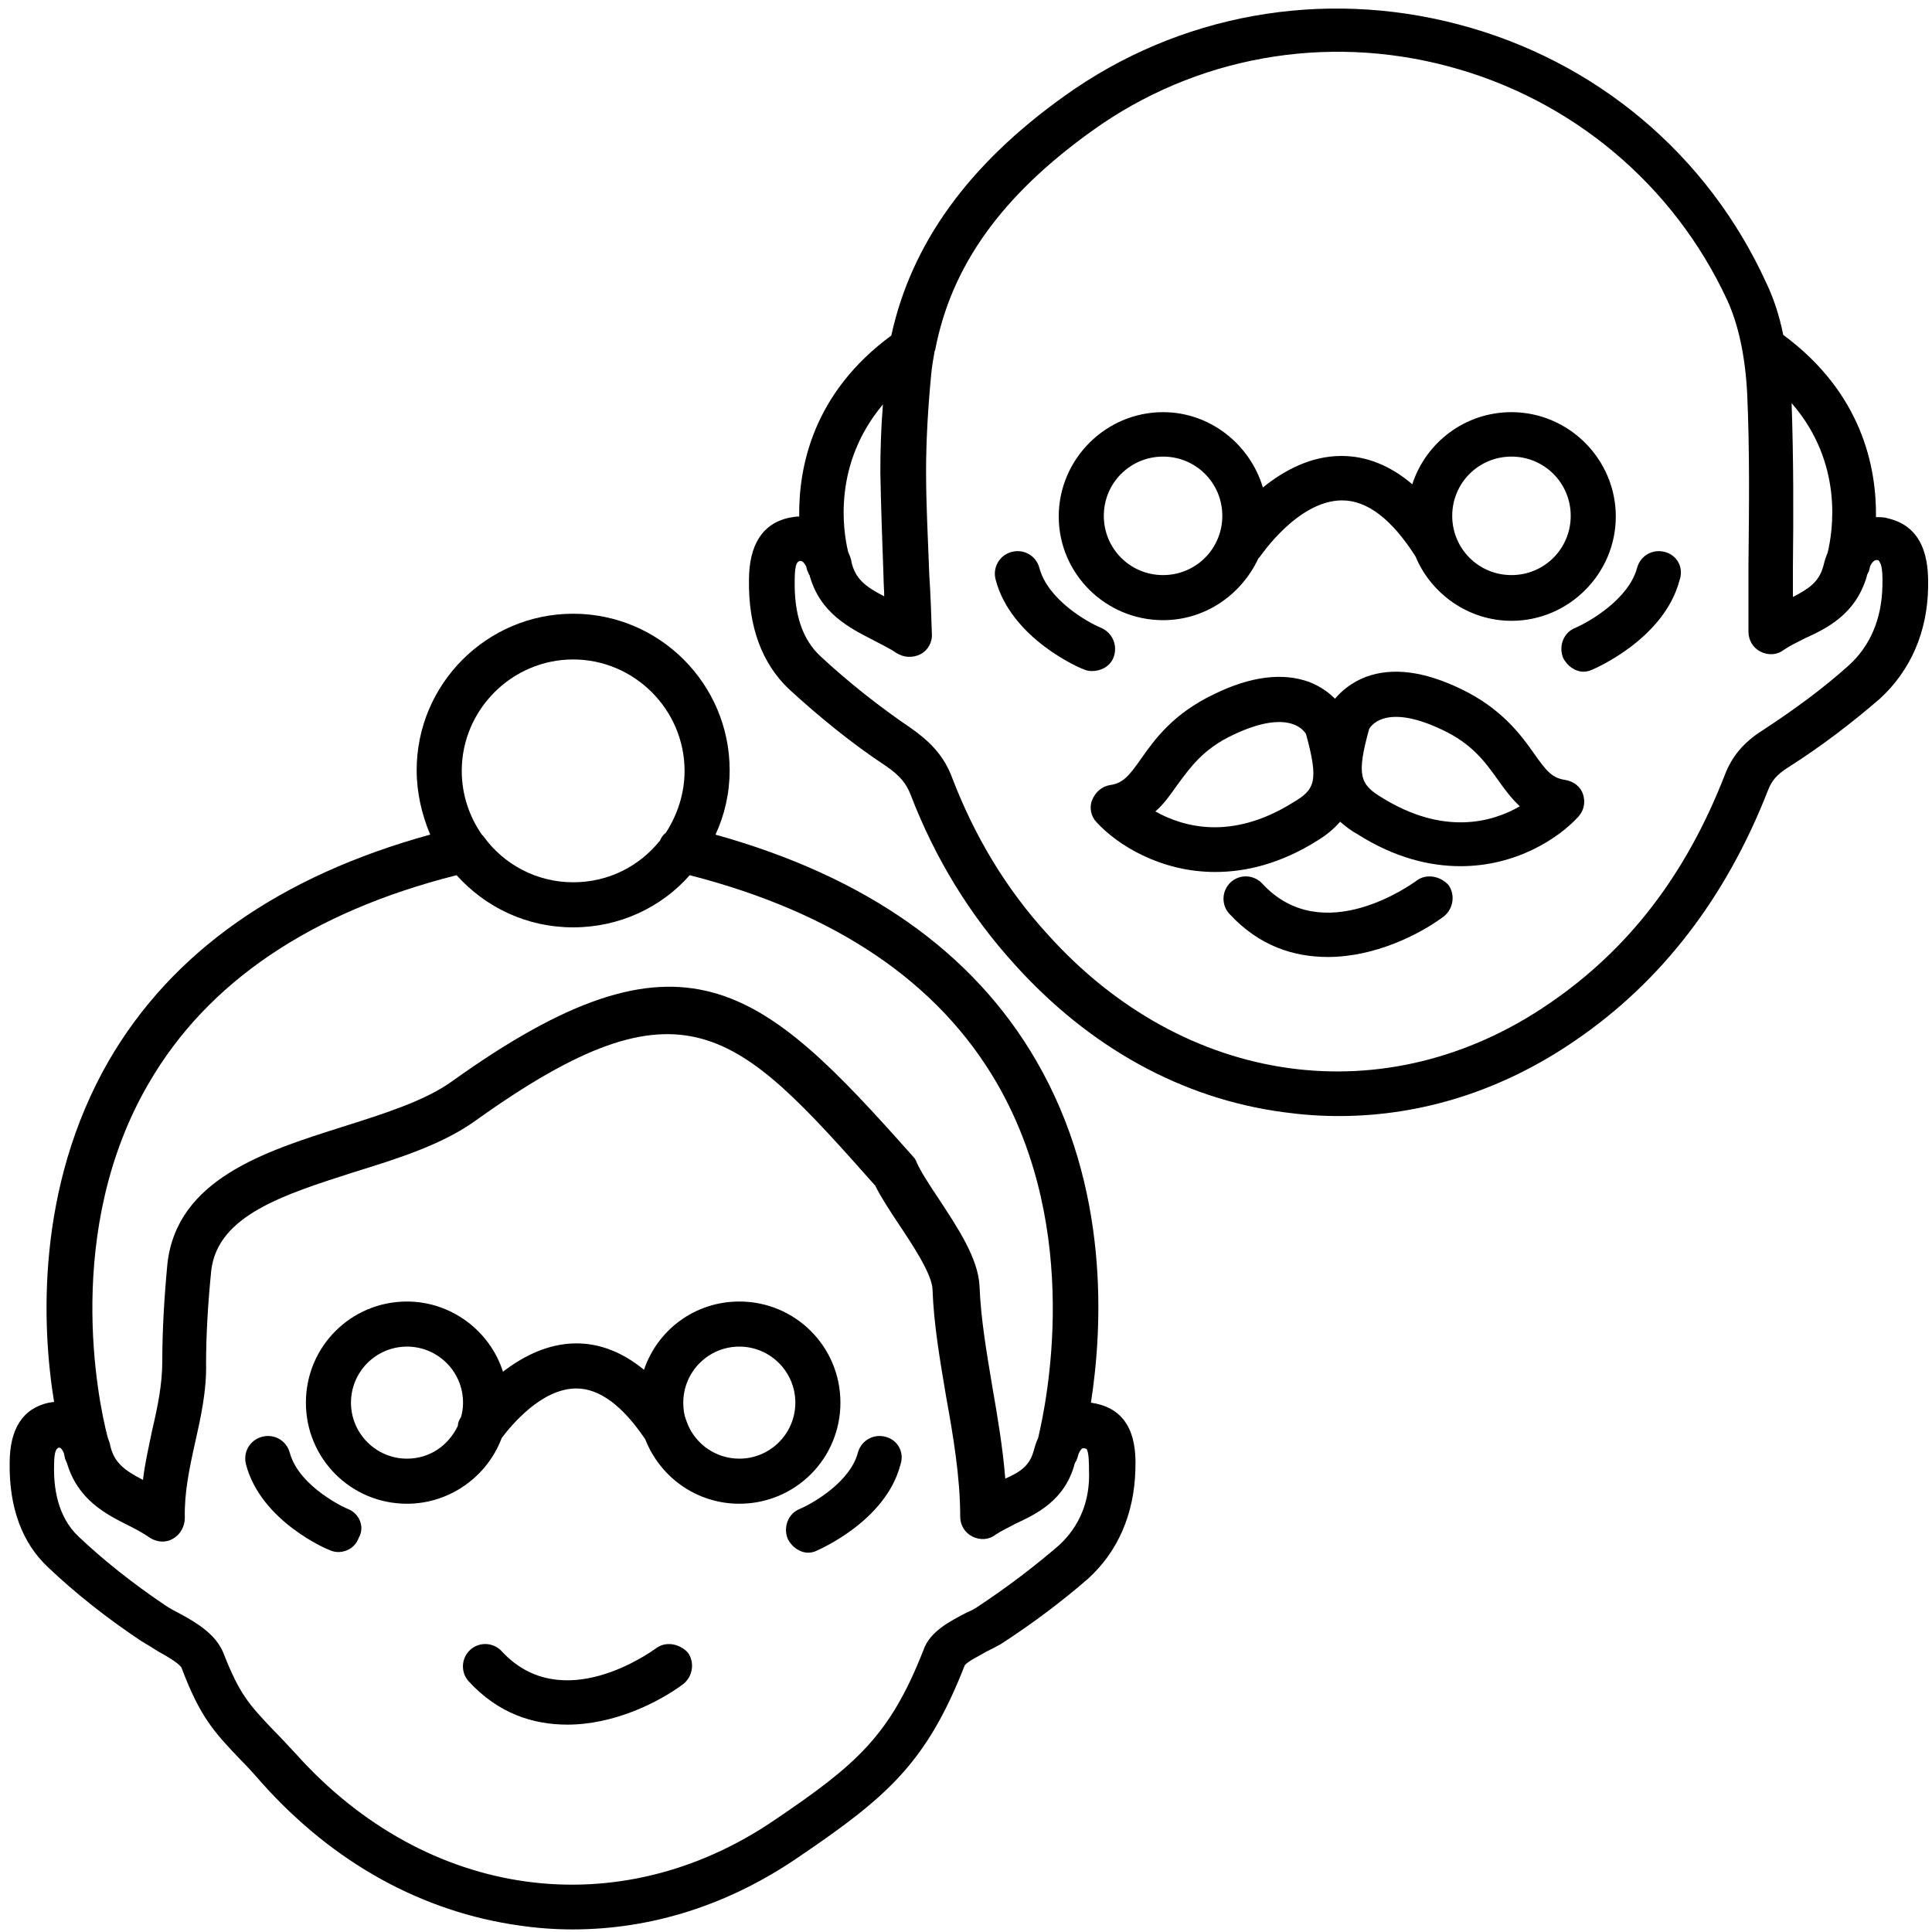
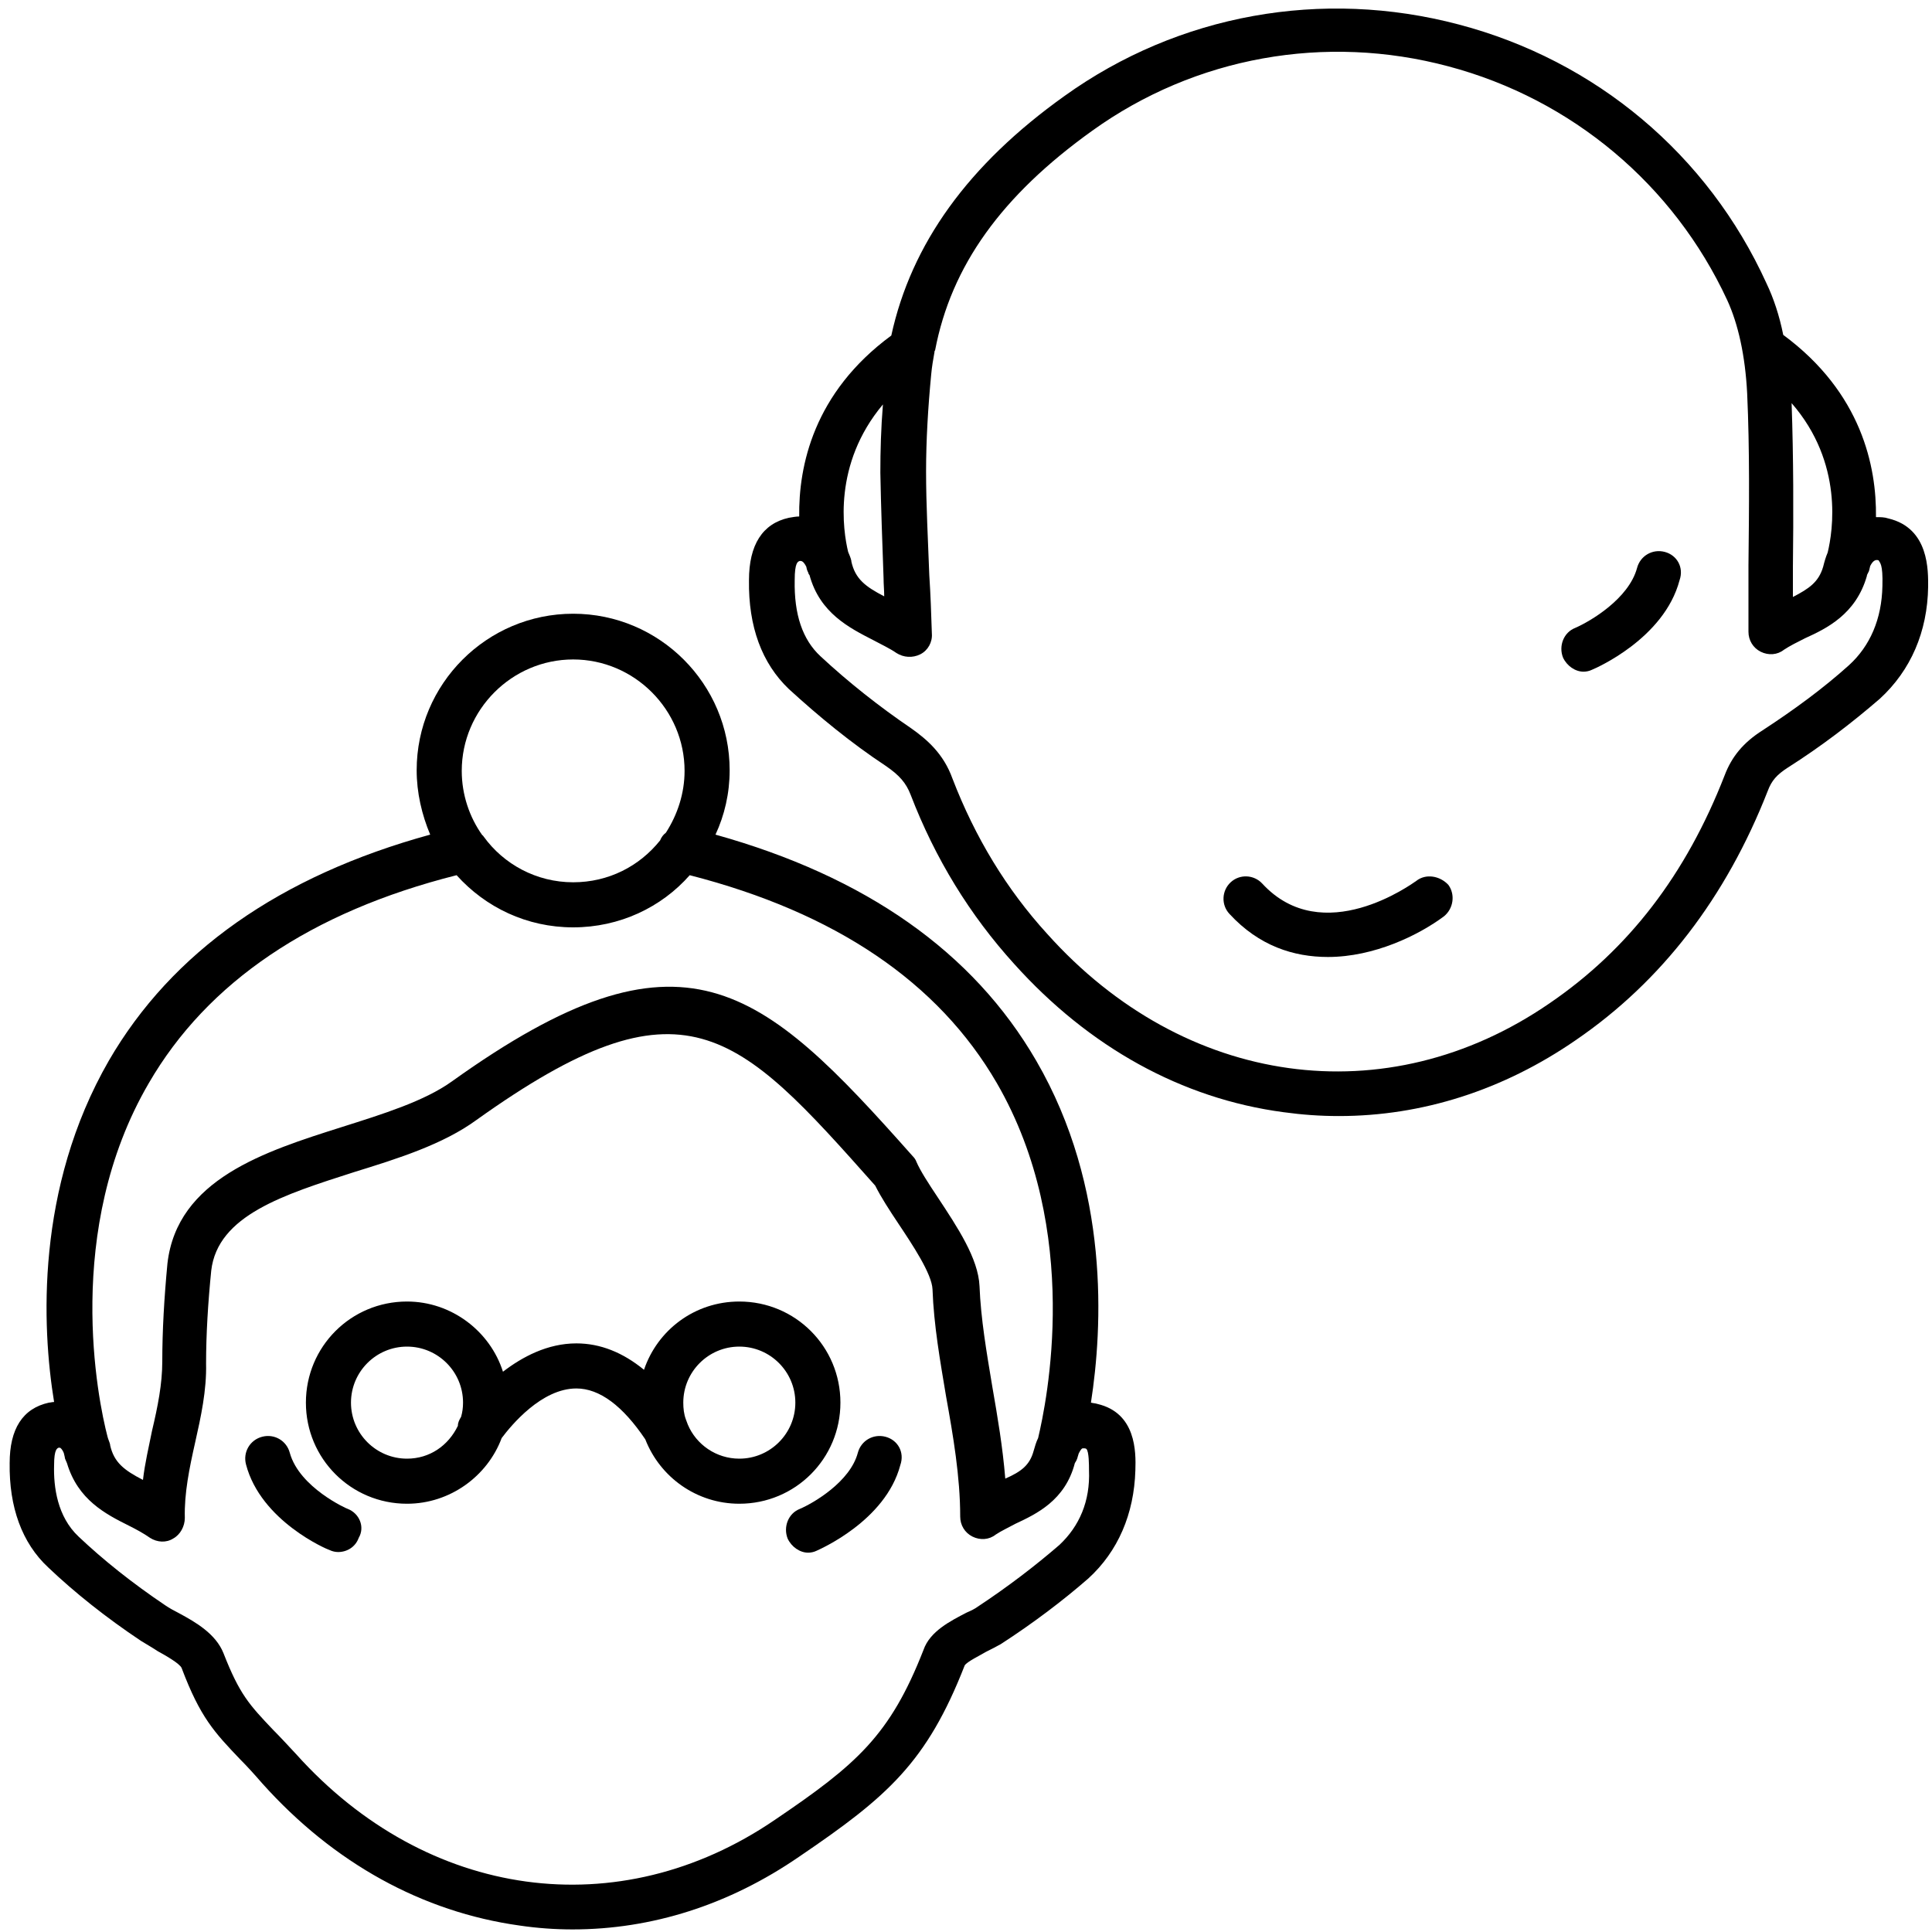
<svg xmlns="http://www.w3.org/2000/svg" version="1.1" id="Laag_1" x="0px" y="0px" viewBox="0 0 300 300" style="enable-background:new 0 0 300 300;" xml:space="preserve">
  <g>
    <path d="M170.4,218c-0.3-0.1-0.6-0.1-1-0.2c1.8-11.6,3-33.3-8.5-53.1c-9.8-16.9-26.5-28.6-49.8-35.1c1.4-3,2.2-6.4,2.2-10   c0-13.4-10.9-24.3-24.3-24.3s-24.3,10.9-24.3,24.3c0,3.5,0.8,6.9,2.1,10c-23.3,6.4-40.1,18.2-49.9,35.1   c-11.4,19.8-10.4,41.4-8.5,53c-0.3,0-0.6,0.1-0.8,0.1c-4.1,0.9-6.1,4.1-6.1,9.4c-0.1,6.8,1.9,12.4,6,16.2c4.1,3.9,9,7.8,14.4,11.4   c0.8,0.5,1.7,1,2.6,1.6c1.1,0.6,3.4,1.9,3.7,2.6c2.9,7.7,5.1,10,9.1,14.2c1,1,2.1,2.2,3.4,3.7c11.1,12.4,24.9,20,40,22.1   c2.7,0.4,5.5,0.6,8.2,0.6c12.3,0,24.3-3.8,35.2-11.3c13.7-9.3,19.8-14.6,25.7-29.7c0,0,0,0,0,0c0.4-0.6,2.3-1.5,3.3-2.1   c0.8-0.4,1.6-0.8,2.3-1.2c5.1-3.3,9.7-6.8,13.6-10.2c4.6-4.2,7.1-10,7.3-16.8C176.4,225.4,176.4,219.4,170.4,218z M89,102.4   c9.5,0,17.3,7.8,17.3,17.3c0,3.5-1.1,6.8-2.9,9.6c-0.4,0.3-0.7,0.7-0.9,1.2c-3.2,4-8,6.5-13.5,6.5c-5.7,0-10.8-2.8-13.9-7.1   c-0.1-0.1-0.1-0.2-0.2-0.2c-2-2.8-3.2-6.3-3.2-10C71.7,110.2,79.5,102.4,89,102.4z M23.1,168.2c9.1-15.7,25.2-26.6,47.8-32.3   c4.5,5,10.9,8.1,18.1,8.1c7.2,0,13.7-3.1,18.1-8.1c22.6,5.8,38.6,16.6,47.7,32.3c13.3,23,7.7,49.6,6.4,55.1c-0.3,0.6-0.5,1.3-0.7,2   c-0.6,2.2-1.9,3.2-4.4,4.3c-0.4-4.9-1.2-9.6-2-14.2c-0.9-5.4-1.8-10.6-2-15.7c-0.2-4.3-3.4-9.1-6.5-13.8c-1.4-2.1-2.7-4.1-3.3-5.5   c-0.1-0.3-0.3-0.6-0.6-0.9c-23.6-26.6-35.6-37.3-71.5-11.6c-4.3,3.1-10.8,5.1-17.1,7.1c-12,3.8-25.6,8.1-27.1,21.2   c-0.5,5.3-0.8,10.4-0.8,15.2c0,3.5-0.7,7-1.6,10.8c-0.5,2.5-1.1,5-1.4,7.6c-2.9-1.5-4.5-2.7-5.1-5.4c0,0,0-0.1,0-0.1   c-0.1-0.4-0.3-0.8-0.4-1.2C15.2,217.4,9.8,191,23.1,168.2z M164.5,239.9c-3.7,3.2-8,6.5-12.7,9.6c-0.4,0.3-1,0.6-1.7,0.9   c-2.5,1.3-5.7,2.9-6.7,5.8c-5.2,13.3-10.4,17.8-23.1,26.4C96.1,299.1,66.3,295,46,272.4c-1.4-1.5-2.5-2.7-3.6-3.8   c-3.7-3.9-5.2-5.5-7.7-11.9c-1.2-3-4.3-4.8-6.9-6.2c-0.8-0.4-1.5-0.8-2.1-1.2c-5.2-3.5-9.7-7.1-13.5-10.7   c-3.3-3.1-3.9-7.7-3.8-11.1c0-2.5,0.5-2.6,0.7-2.7c0.1,0,0.1,0,0.2,0c0,0,0,0,0,0c0.1,0,0.4,0.3,0.6,0.8c0.1,0.4,0.2,0.8,0.2,0.9   c0.1,0.2,0.2,0.5,0.3,0.7c1.7,5.7,6,7.9,9.6,9.7c1.2,0.6,2.3,1.2,3.3,1.9c1.1,0.7,2.5,0.8,3.6,0.1c1.1-0.6,1.8-1.9,1.8-3.2   c-0.1-3.8,0.7-7.7,1.6-11.7c0.9-4,1.8-8.1,1.7-12.3c0-4.5,0.3-9.4,0.8-14.4c1-8.6,11.3-11.8,22.2-15.3c6.8-2.1,13.8-4.3,19-8.1   c32.2-23,40.4-14,61.9,10.2c0.9,1.8,2.2,3.8,3.6,5.9c2.2,3.3,5.2,7.8,5.3,10.2c0.2,5.6,1.2,11.2,2.1,16.6   c1.1,6.1,2.2,12.5,2.2,18.7c0,1.3,0.7,2.5,1.9,3.1c1.2,0.6,2.6,0.5,3.6-0.3c0.9-0.6,2-1.1,3.1-1.7c3.2-1.5,7.7-3.6,9.2-9.4   c0.2-0.3,0.3-0.5,0.4-0.8c0-0.1,0.1-0.3,0.2-0.7c0.3-0.6,0.5-0.8,0.6-0.8c0,0,0.1,0,0.3,0c0.2,0,0.3,0.1,0.3,0.1   c0.4,0.4,0.4,2.5,0.4,3.3C169.3,233.1,167.6,237,164.5,239.9z" />
    <path d="M130.5,217.8c0-8.7-7-15.7-15.7-15.7c-6.9,0-12.7,4.4-14.8,10.6c-3.3-2.7-6.8-4.1-10.5-4.1c0,0,0,0,0,0   c-4.5,0-8.4,2.1-11.4,4.4c-2-6.3-8-10.9-14.9-10.9c-8.7,0-15.7,7-15.7,15.7s7,15.7,15.7,15.7c6.7,0,12.5-4.3,14.7-10.2   c1.5-2,6.2-7.7,11.6-7.7c0,0,0,0,0,0c3.6,0,7.2,2.7,10.7,7.9c2.3,5.9,8,10,14.6,10C123.5,233.5,130.5,226.5,130.5,217.8z    M63.2,226.5c-4.8,0-8.7-3.9-8.7-8.7s3.9-8.7,8.7-8.7c4.8,0,8.7,3.9,8.7,8.7c0,0.8-0.1,1.5-0.3,2.2c0,0,0,0,0,0   c-0.3,0.5-0.5,0.9-0.5,1.4C69.6,224.5,66.7,226.5,63.2,226.5z M114.8,226.5c-3.6,0-6.7-2.2-8-5.3c-0.1-0.3-0.2-0.5-0.3-0.8   c-0.3-0.8-0.4-1.7-0.4-2.6c0-4.8,3.9-8.7,8.7-8.7c4.8,0,8.7,3.9,8.7,8.7S119.6,226.5,114.8,226.5z" />
    <path d="M54,234.3c-0.1,0-7.5-3.3-9-8.7c-0.5-1.9-2.4-3-4.3-2.5c-1.9,0.5-3,2.4-2.5,4.3c2.3,8.8,12.6,13.2,13,13.3   c0.4,0.2,0.9,0.3,1.3,0.3c1.4,0,2.7-0.8,3.2-2.2C56.7,237.1,55.8,235,54,234.3z" />
    <path d="M137.5,223.1c-1.9-0.5-3.8,0.6-4.3,2.5c-1.2,4.5-6.9,7.8-9,8.7c-1.8,0.7-2.6,2.8-1.9,4.6c0.6,1.3,1.9,2.2,3.2,2.2   c0.4,0,0.9-0.1,1.3-0.3c0.4-0.2,10.7-4.6,13-13.3C140.5,225.5,139.4,223.6,137.5,223.1z" />
    <path d="M293.2,80.5c-0.6-0.2-1.2-0.2-1.9-0.2c0.1-7.8-2.2-19.3-14.4-28.3c-0.6-3-1.5-5.7-2.6-8C265.2,24,247.8,9.4,226.5,3.8   c-21.2-5.6-43.5-1.6-61.2,11.1c-15,10.7-23.8,23-26.9,37.2C126.3,61,124,72.4,124.1,80.2c-0.5,0-1,0.1-1.6,0.2   c-4.1,0.9-6.2,4.2-6.2,9.7c-0.1,7.2,2,12.9,6.2,16.9c4.7,4.3,9.7,8.4,15,11.9c2.2,1.5,3.2,2.7,3.9,4.5c3.8,9.9,9.2,18.7,16.1,26.3   c11.6,12.9,26,20.9,41.8,23c2.9,0.4,5.7,0.6,8.6,0.6c12.9,0,25.5-4,36.8-11.8c13.3-9.1,23.3-22.1,29.8-38.7   c0.6-1.6,1.4-2.5,3.1-3.6c5.2-3.3,9.9-6.9,14.3-10.7c4.8-4.4,7.4-10.4,7.5-17.4C299.4,88.7,299.6,82,293.2,80.5z M283.8,85.8   c-0.3,0.7-0.5,1.4-0.7,2.2c-0.7,2.4-2.2,3.4-4.7,4.7c0-1.5,0-3,0-4.5c0.1-8.4,0.1-17.1-0.2-25.6C286.3,71.9,284.6,82.5,283.8,85.8z    M137.1,62.8c-0.3,3.7-0.4,7.2-0.4,10.6c0.1,5.4,0.3,10.7,0.5,16.4c0,0.9,0.1,1.9,0.1,2.8c-2.9-1.5-4.5-2.7-5.1-5.4   c0,0,0-0.1,0-0.1c-0.1-0.5-0.3-0.9-0.5-1.4C130.9,82.4,129.3,72.1,137.1,62.8z M292.3,91c-0.1,5.1-1.9,9.3-5.2,12.3   c-4,3.6-8.5,6.9-13.4,10.1c-3,1.9-4.8,4.1-5.9,7c-6,15.4-14.9,27-27.2,35.4c-25.3,17.4-56.7,13-78-10.8c-6.3-6.9-11.2-15-14.7-24.1   c-1.4-3.9-4-6.1-6.4-7.8c-5-3.4-9.8-7.2-14.1-11.2c-2.8-2.6-4.1-6.5-4-11.8c0-2.8,0.5-2.9,0.8-3c0,0,0.1,0,0.1,0   c0.4,0,0.7,0.5,0.9,0.9c0.1,0.6,0.3,0.9,0.3,0.9c0,0.1,0.1,0.3,0.2,0.4c1.6,5.9,6.2,8.2,9.9,10.1c1.3,0.7,2.6,1.3,3.6,2   c1.1,0.7,2.5,0.8,3.7,0.2c1.2-0.6,1.9-1.9,1.8-3.2c-0.1-3.1-0.2-6.1-0.4-9.1c-0.2-5.6-0.5-10.8-0.5-16.1c0-4.8,0.3-9.9,0.8-15.1   c0.1-1.1,0.3-2.3,0.5-3.4c0-0.1,0-0.2,0.1-0.3c2.5-13.1,10.3-24,24.4-34.1c16-11.5,36.2-15.1,55.3-10c19.2,5.1,35,18.4,43.3,36.3   c1.7,3.7,2.8,8.6,3.1,14.5c0.4,8.8,0.3,17.5,0.2,26.7c0,3.4,0,6.9,0,10.3c0,1.3,0.7,2.5,1.9,3.1c1.2,0.6,2.6,0.5,3.6-0.3   c0.9-0.6,2.1-1.2,3.3-1.8c3.3-1.5,7.9-3.7,9.6-9.7c0,0,0-0.1,0-0.1c0.1-0.2,0.2-0.4,0.3-0.6c0,0,0.1-0.3,0.2-0.8   c0.3-0.6,0.7-1.1,1.3-0.9C291.9,87.4,292.4,87.5,292.3,91z" />
-     <path d="M180.6,96.3c6.6,0,12.2-4,14.8-9.6c0.1-0.1,0.1-0.1,0.2-0.2c0.1-0.1,5.9-8.8,12.8-8.8c0,0,0,0,0,0c3.9,0,7.7,2.9,11.4,8.7   c2.4,5.8,8.2,10,14.9,10c8.9,0,16.2-7.3,16.2-16.2s-7.3-16.2-16.2-16.2c-7.2,0-13.3,4.7-15.4,11.2c-3.4-2.9-7.1-4.4-11-4.4   c0,0,0,0,0,0c-4.8,0-9,2.3-12.2,4.9c-2-6.7-8.2-11.7-15.5-11.7c-8.9,0-16.2,7.3-16.2,16.2S171.7,96.3,180.6,96.3z M234.7,70.9   c5.1,0,9.2,4.1,9.2,9.2c0,5.1-4.1,9.2-9.2,9.2s-9.2-4.1-9.2-9.2C225.5,75,229.6,70.9,234.7,70.9z M180.6,70.9   c5.1,0,9.2,4.1,9.2,9.2c0,5.1-4.1,9.2-9.2,9.2c-5.1,0-9.2-4.1-9.2-9.2C171.4,75,175.5,70.9,180.6,70.9z" />
    <path d="M219.9,136.8c-0.6,0.4-14.5,10.6-23.9,0.4c-1.3-1.4-3.5-1.5-4.9-0.2c-1.4,1.3-1.5,3.5-0.2,4.9c4.6,5,10,6.7,15.3,6.7   c7.2,0,14.1-3.4,18-6.3c1.5-1.2,1.8-3.4,0.7-4.9C223.6,136,221.4,135.6,219.9,136.8z" />
-     <path d="M101.8,256c-0.6,0.4-14.5,10.6-23.9,0.4c-1.3-1.4-3.5-1.5-4.9-0.2c-1.4,1.3-1.5,3.5-0.2,4.9c4.6,5,10,6.7,15.3,6.7   c7.2,0,14.1-3.4,18-6.3c1.5-1.2,1.8-3.4,0.7-4.9C105.5,255.2,103.3,254.8,101.8,256z" />
-     <path d="M172.9,102.1c0.7-1.8-0.1-3.8-1.9-4.6c-2.2-0.9-8.3-4.4-9.6-9.3c-0.5-1.9-2.4-3-4.3-2.5c-1.9,0.5-3,2.4-2.5,4.3   c2.4,9.2,13.2,13.8,13.6,13.9c0.4,0.2,0.9,0.3,1.3,0.3C171.1,104.2,172.4,103.4,172.9,102.1z" />
    <path d="M258.5,85.7c-1.9-0.5-3.8,0.6-4.3,2.5c-1.3,4.8-7.3,8.3-9.6,9.3c-1.8,0.7-2.6,2.8-1.9,4.6c0.6,1.3,1.9,2.2,3.2,2.2   c0.4,0,0.9-0.1,1.3-0.3c0.5-0.2,11.2-4.8,13.6-13.9C261.5,88.1,260.4,86.2,258.5,85.7z" />
-     <path d="M243,121.1c-2-0.3-2.9-1.4-4.8-4.1c-2.1-3-5.1-7-11.3-10c-5.8-2.8-10.7-3.4-14.8-1.9c-2.3,0.9-3.8,2.2-4.8,3.4   c-0.9-0.9-2.2-1.9-4-2.6c-4.1-1.5-9.1-0.9-14.8,1.9c-6.3,3-9.2,7-11.3,10c-1.9,2.7-2.8,3.8-4.8,4.1c-1.3,0.2-2.3,1.1-2.8,2.3   s-0.2,2.6,0.7,3.5c3.1,3.4,9.8,7.7,18.4,7.7c4.8,0,10.2-1.3,15.9-4.9c1.5-0.9,2.6-1.9,3.5-2.9c0.8,0.7,1.7,1.4,2.8,2   c5.7,3.6,11.1,4.9,15.9,4.9c8.6,0,15.2-4.3,18.3-7.7c0.9-1,1.1-2.3,0.7-3.5S244.3,121.3,243,121.1z M200.8,124.6   c-9.6,6-17.1,3.8-21.4,1.4c1.4-1.2,2.4-2.7,3.4-4.1c2-2.7,4-5.6,8.7-7.8c8.2-3.9,10.8-1,11.3-0.1   C204.8,121.3,204.2,122.6,200.8,124.6z M214.5,123.8c-3.3-2-3.9-3.4-1.9-10.6c0.5-0.9,3.1-3.8,11.3,0.1c4.7,2.2,6.7,5,8.7,7.8   c1,1.4,2,2.8,3.4,4.1C231.7,127.7,224.1,129.8,214.5,123.8z" />
  </g>
</svg>